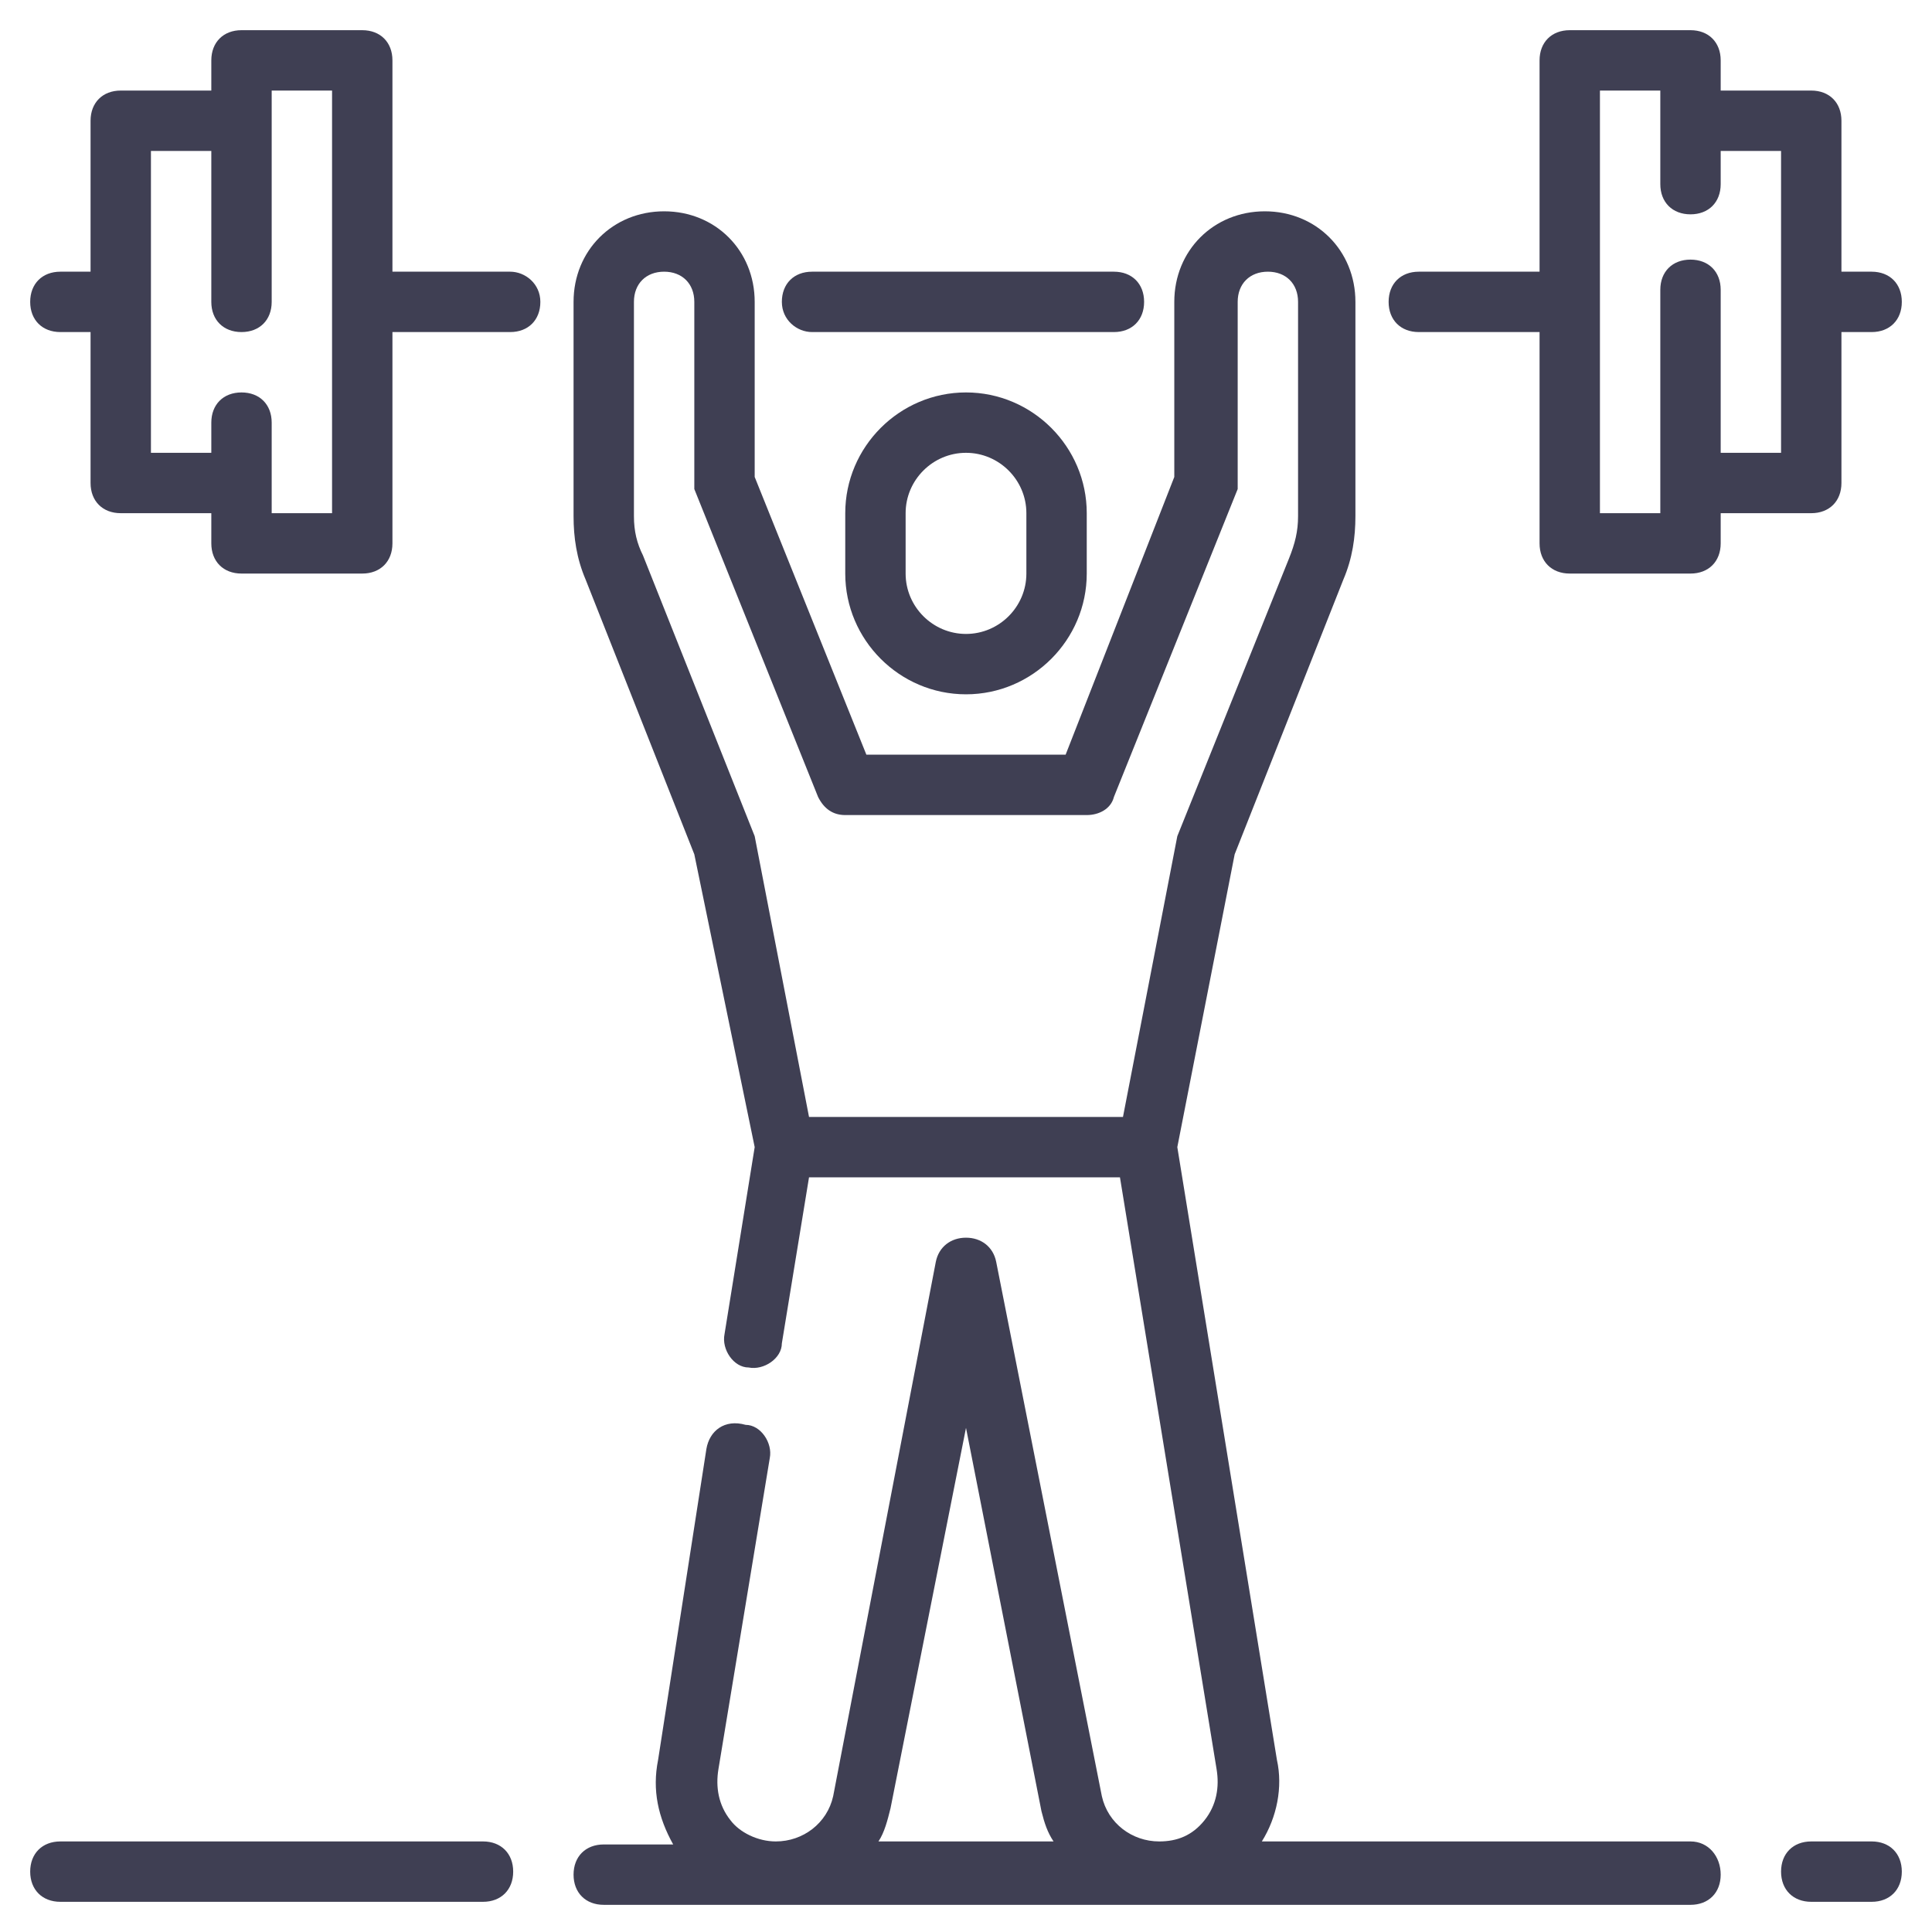
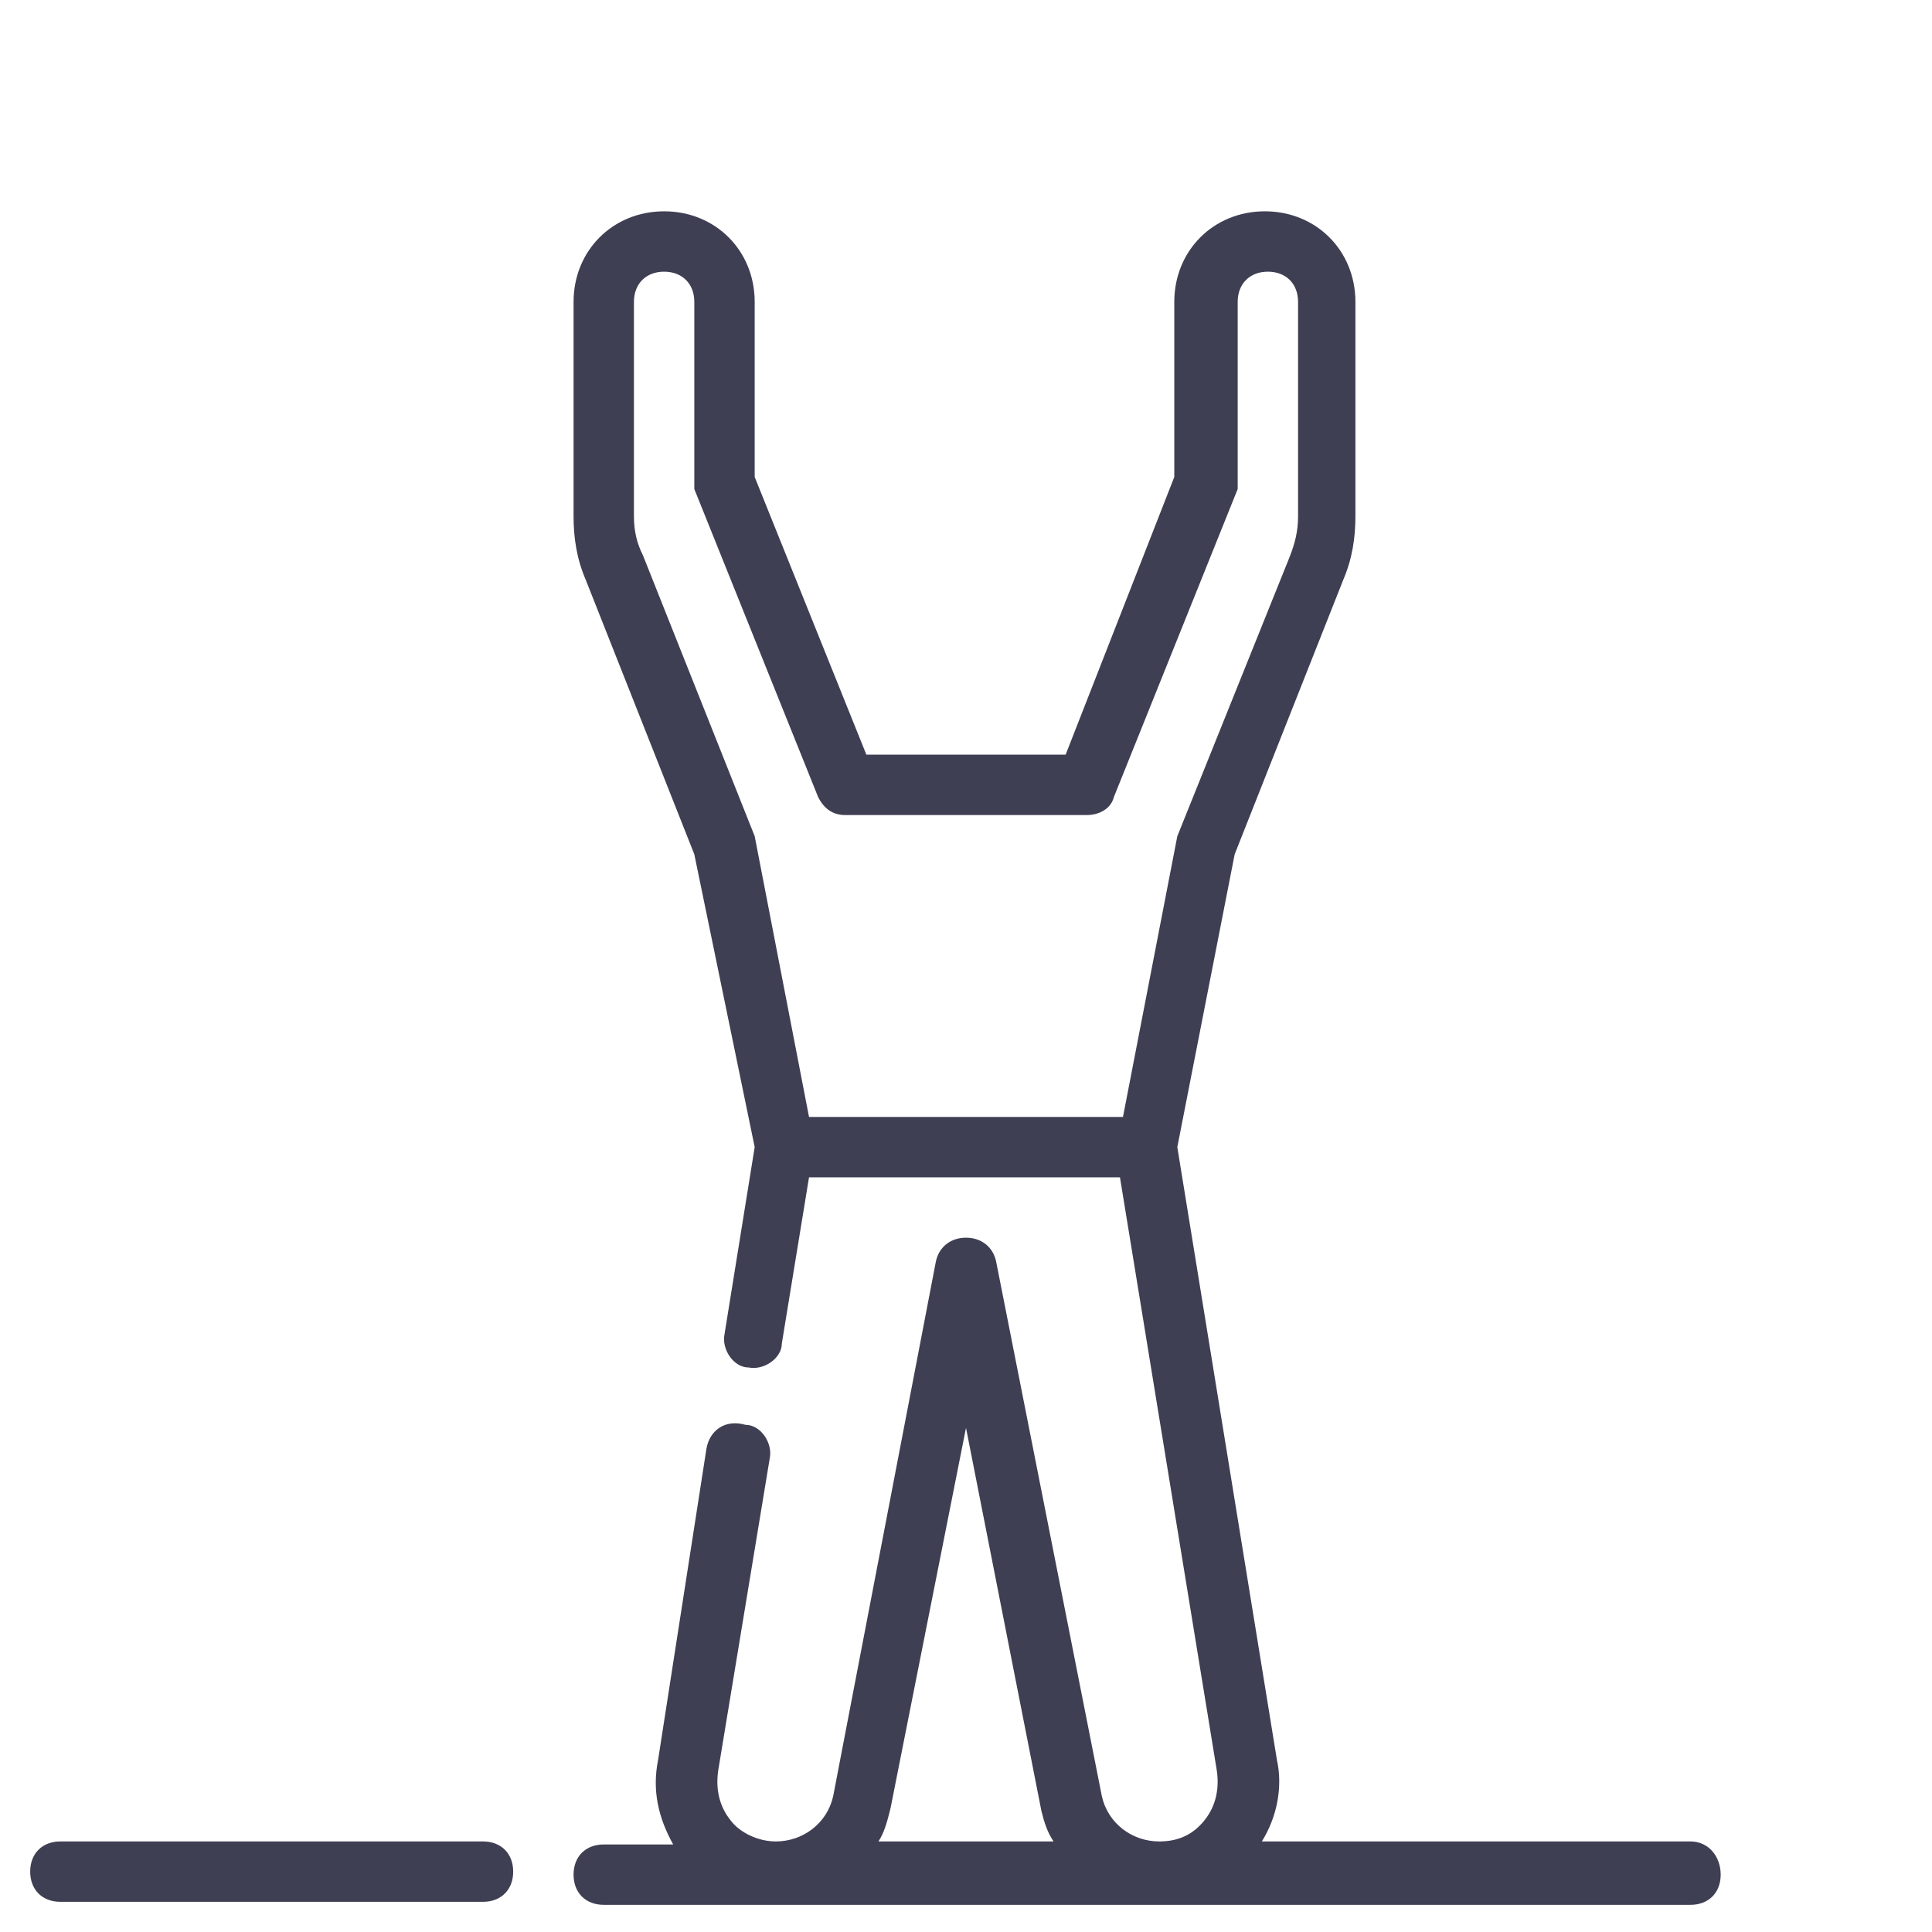
<svg xmlns="http://www.w3.org/2000/svg" version="1.1" width="512" height="512" x="0" y="0" viewBox="0 0 64 64" style="enable-background:new 0 0 512 512" class="">
  <g>
-     <path d="M28 17v2c0 2.2 1.8 4 4 4s4-1.8 4-4v-2c0-2.2-1.8-4-4-4s-4 1.8-4 4zm6 0v2c0 1.1-.9 2-2 2s-2-.9-2-2v-2c0-1.1.9-2 2-2s2 .9 2 2zM62 61h-2c-.6 0-1 .4-1 1s.4 1 1 1h2c.6 0 1-.4 1-1s-.4-1-1-1z" fill="#3f3f53" opacity="1" data-original="#000000" />
    <path d="M56 61H41.8c.5-.8.7-1.8.5-2.7L39 38l1.9-9.7 3.6-9.1c.3-.7.4-1.4.4-2.1V10c0-1.7-1.3-3-3-3s-3 1.3-3 3v5.8L35.3 25h-6.6L25 15.8V10c0-1.7-1.3-3-3-3s-3 1.3-3 3v7.1c0 .7.1 1.4.4 2.1l3.6 9.1 2 9.7-1 6.2c-.1.5.3 1.1.8 1.1.5.1 1.1-.3 1.1-.8l.9-5.5h10.3l3.2 19.6c.1.6 0 1.2-.4 1.7s-.9.7-1.5.7c-.9 0-1.7-.6-1.9-1.5L33 41.8c-.1-.5-.5-.8-1-.8s-.9.3-1 .8l-3.4 17.7c-.2.9-1 1.5-1.9 1.5-.6 0-1.2-.3-1.5-.7-.4-.5-.5-1.1-.4-1.7l1.7-10.3c.1-.5-.3-1.1-.8-1.1-.7-.2-1.2.2-1.3.8l-1.6 10.3c-.2 1 0 1.9.5 2.8H20c-.6 0-1 .4-1 1s.4 1 1 1h36c.6 0 1-.4 1-1s-.4-1.1-1-1.1zM26.8 37 25 27.7l-3.7-9.3c-.2-.4-.3-.8-.3-1.3V10c0-.6.4-1 1-1s1 .4 1 1v6.2l4.1 10.2c.2.4.5.6.9.6h8c.4 0 .8-.2.9-.6L41 16.2V10c0-.6.4-1 1-1s1 .4 1 1v7.1c0 .5-.1.9-.3 1.4L39 27.7 37.2 37zm2.3 24c.2-.3.3-.7.4-1.1L32 47.3 34.5 60c.1.4.2.7.4 1zM16 61H2c-.6 0-1 .4-1 1s.4 1 1 1h14c.6 0 1-.4 1-1s-.4-1-1-1z" fill="#3f3f53" opacity="1" data-original="#000000" />
-     <path d="M26.9 11h10c.6 0 1-.4 1-1s-.4-1-1-1h-10c-.6 0-1 .4-1 1s.5 1 1 1zM61 16v-5h1c.6 0 1-.4 1-1s-.4-1-1-1h-1V4c0-.6-.4-1-1-1h-3V2c0-.6-.4-1-1-1h-4c-.6 0-1 .4-1 1v7h-4c-.6 0-1 .4-1 1s.4 1 1 1h4v7c0 .6.4 1 1 1h4c.6 0 1-.4 1-1v-1h3c.6 0 1-.4 1-1zm-2-1h-2V9.6c0-.6-.4-1-1-1s-1 .4-1 1V17h-2V3h2v3.1c0 .6.4 1 1 1s1-.4 1-1V5h2zM16.9 9H13V2c0-.6-.4-1-1-1H8c-.6 0-1 .4-1 1v1H4c-.6 0-1 .4-1 1v5H2c-.6 0-1 .4-1 1s.4 1 1 1h1v5c0 .6.4 1 1 1h3v1c0 .6.4 1 1 1h4c.6 0 1-.4 1-1v-7h3.9c.6 0 1-.4 1-1s-.5-1-1-1zM11 17H9v-3c0-.6-.4-1-1-1s-1 .4-1 1v1H5V5h2v5c0 .6.4 1 1 1s1-.4 1-1V3h2z" fill="#3f3f53" opacity="1" data-original="#000000" />
  </g>
</svg>